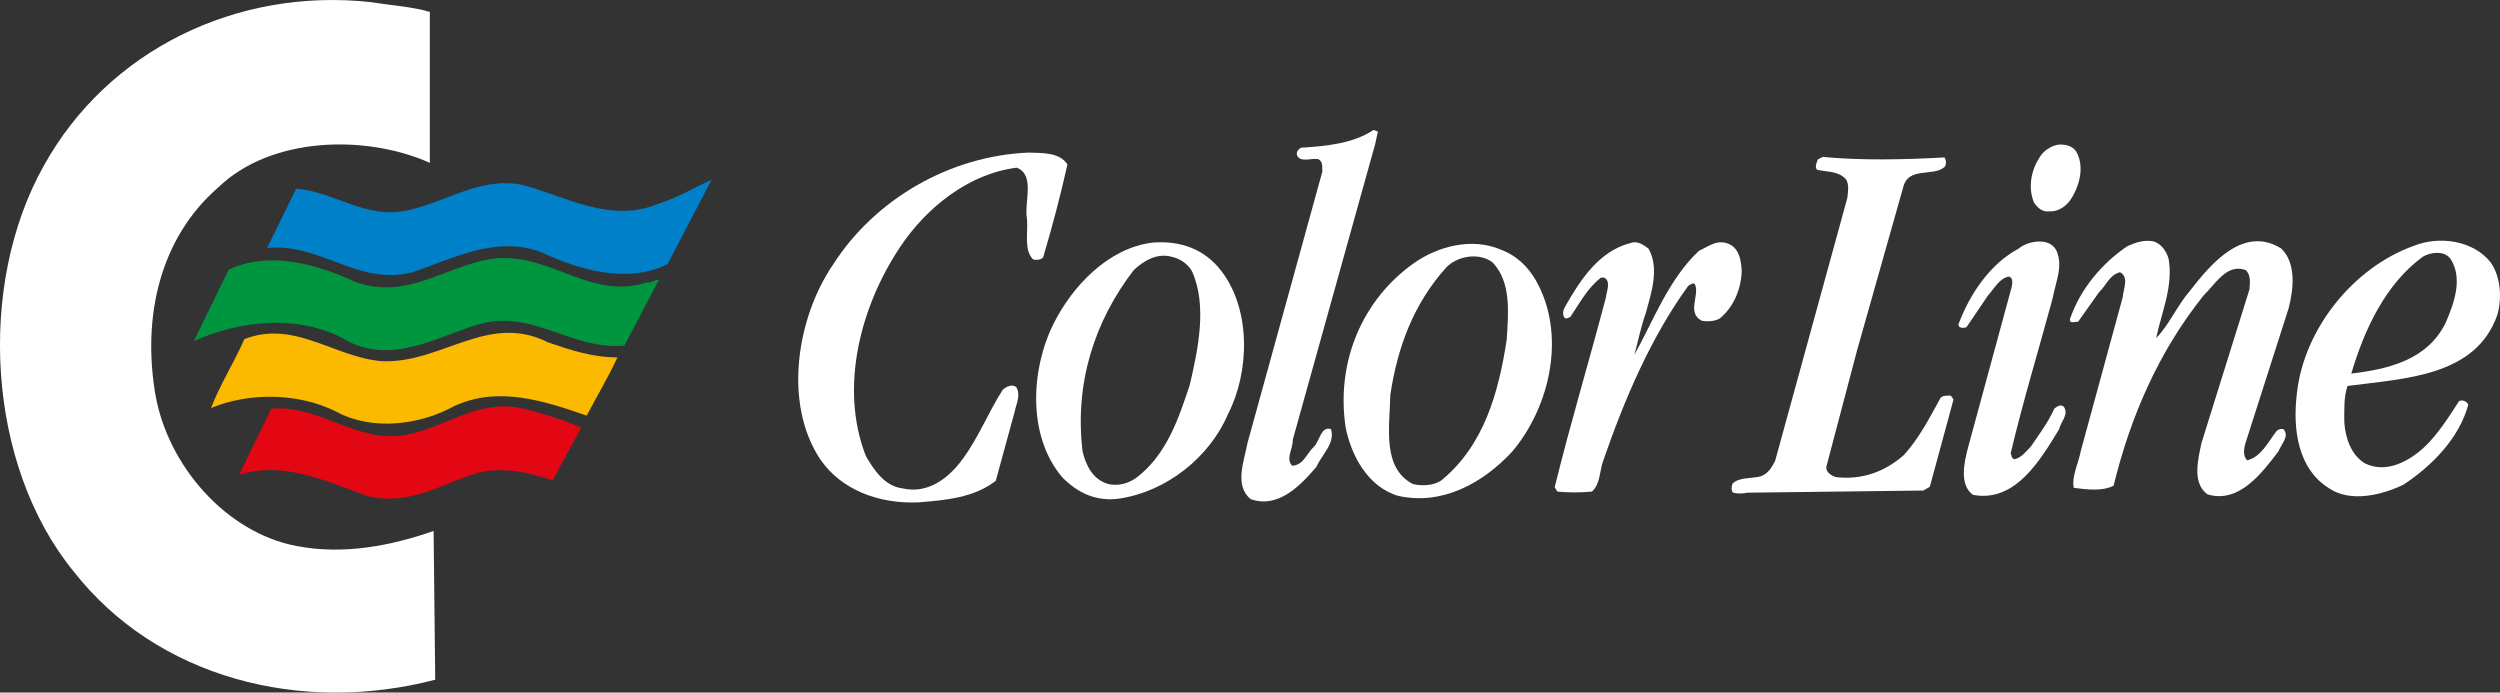
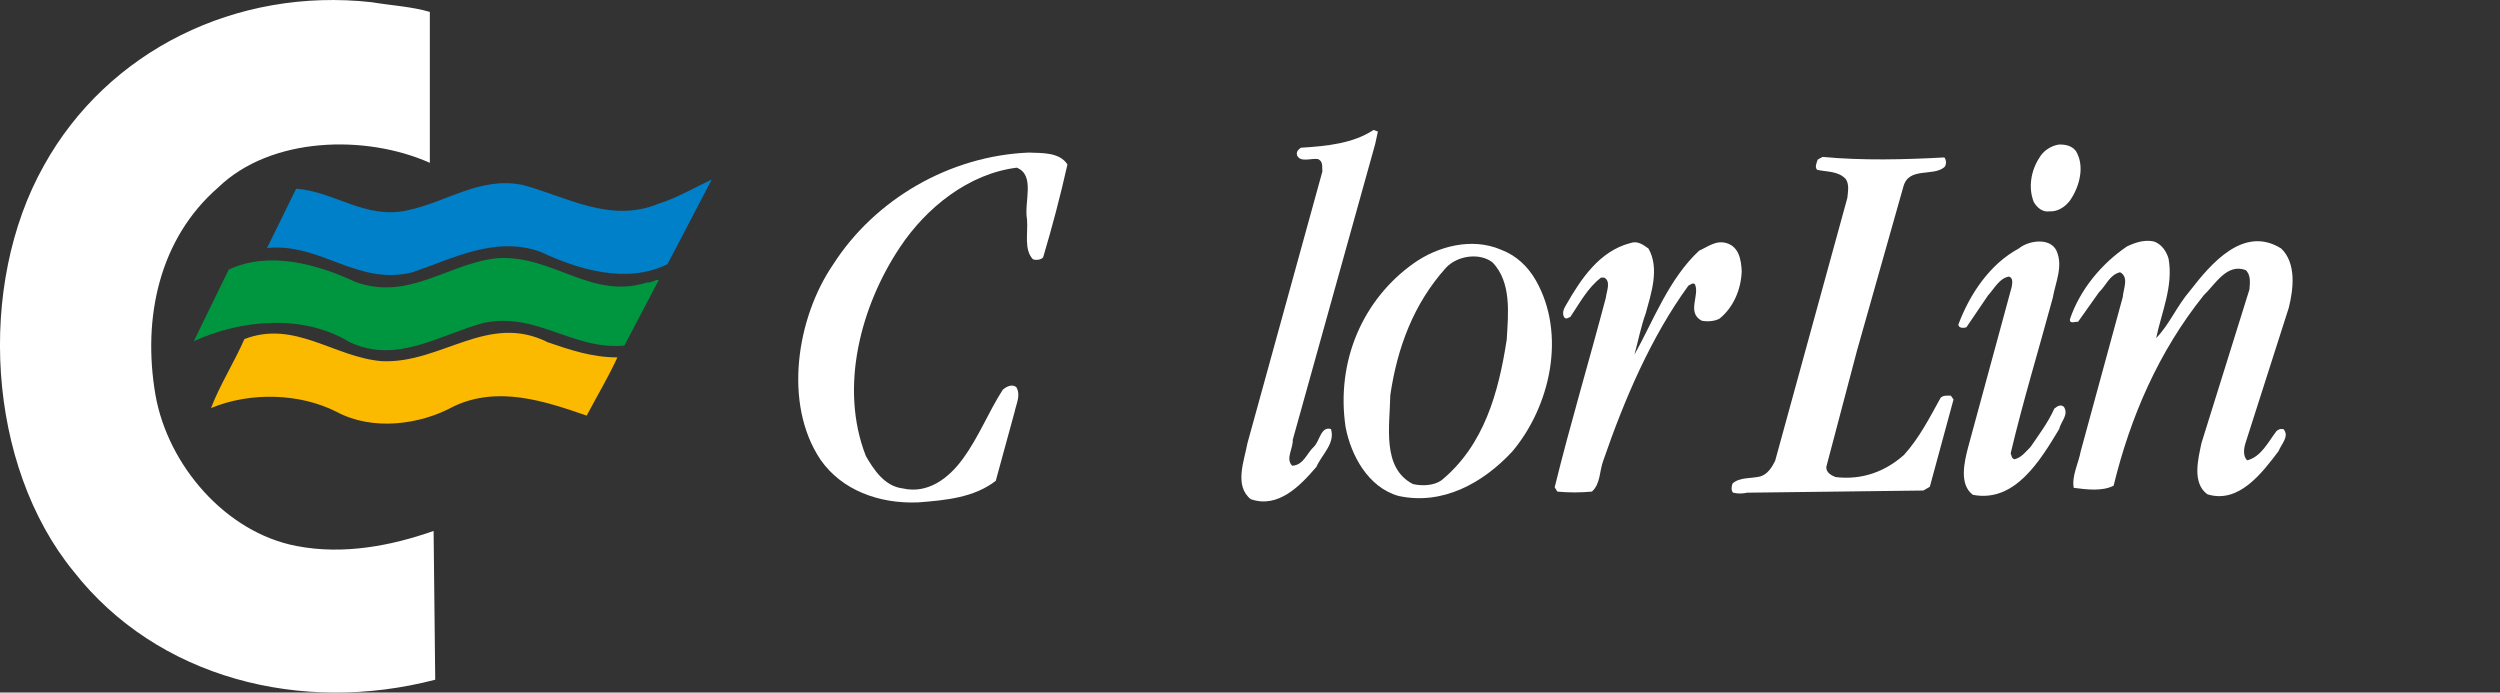
<svg xmlns="http://www.w3.org/2000/svg" id="uuid-1c56e254-6b9c-40d0-a029-af82f756ccfa" width="463.84" height="128.49" viewBox="0 0 463.84 128.49">
  <rect x="0" y="0" width="463.84" height="128.49" fill="#333333" stroke="none" />
  <path d="M79.75,2.21V30.21c-11.9-5.3-29.5-4.9-39.3,4.6-10.8,9.4-14.1,24-11.6,38.5,2.3,13,13,25.5,26.2,28,8.8,1.7,17.7-.1,25.4-2.8l.3,27.6c-24.9,6.5-51.6-.3-67.1-20.1C-2.45,86.31-4.35,52.91,8.15,30.71,19.95,9.41,43.85-2.39,68.95,.41c3.6,.6,7.4,.8,10.8,1.8Z" style="fill:#fff;" />
  <path d="M123.85,49.01c-7.6,3.8-16.8,.9-23.6-2.3-8.4-3-16.3,1.3-23.7,3.8-10.2,2.6-17-5.5-27-4.5l5.4-11c7,.5,13,5.8,20.7,4,7.2-1.5,13.4-6.3,21.3-4.7,8,2.1,16.2,7.2,25.2,3.5,3.5-1.1,6.5-2.9,9.9-4.5l-8.2,15.7Z" style="fill:#0080c9;" />
  <path d="M120.05,52.41c.8,.1,1.4-.5,2.2-.5l-6.4,12.2c-9.6,.9-16.3-6.3-26.1-4.2-8,2.1-16.2,7.8-25,3.5-8.6-5.2-20.1-4.1-28.8-.1l6.5-13.3c7.5-3.5,16.4-1,23.5,2.3,9.9,3.6,17.3-3.5,26.3-4.4,10.3-.7,17.4,7.8,27.8,4.5Z" style="fill:#009640;" />
  <path d="M114.55,66.31c-1.7,3.7-3.8,7.2-5.7,10.8-7.8-2.7-16.5-5.6-24.7-1.7-6.2,3.4-15,4.6-21.7,1-6.9-3.5-16.1-3.7-23.3-.7,1.6-4.2,4.3-8.5,6.2-12.8,9.3-3.6,16.7,3.4,25.5,4.1,11,.5,19.7-9.1,30.8-3.5,4.1,1.4,8.2,2.8,12.9,2.8Z" style="fill:#fbba00;" />
-   <path d="M107.85,79.31l-5.3,9.8c-4.1-1.3-9.4-2.7-14.1-1.3-6.5,1.9-12.6,6.2-20.3,4.2-7.4-2.6-15.6-6.6-23.8-3.9l6-12.3c9.8-.7,16.6,7.4,26.6,4.5,6.6-1.7,12.4-6.3,20.1-4.5,3.8,.9,7.4,2.1,10.8,3.5Z" style="fill:#e30613;" />
  <g>
    <path d="M255.15,26.71l-15.3,54.9c.1,1.6-1.4,3.5-.1,4.8,2.1-.1,2.7-2.3,4-3.5,1.1-1,1.3-3.9,3.2-3.3,.8,2.7-1.7,4.7-2.7,7-3,3.5-7.1,7.8-12.2,6-3.1-2.5-1.2-7.1-.6-10.4l13.9-50.4c-.1-.9,.2-1.8-.8-2.3-1.3-.2-3.3,.7-3.9-.7-.2-.7,.3-1.1,.7-1.4,4.9-.3,9.7-.8,13.5-3.3l.8,.3-.5,2.3Z" style="fill:#fff;" />
    <path d="M198.05,30.51c-1.3,5.8-2.8,11.5-4.5,17.2-.3,.5-1.3,.6-1.9,.4-1.7-1.8-.9-4.8-1.1-7.4-.6-3.2,1.6-8.2-1.9-9.6-8.9,1.1-16.8,7.4-21.7,14.8-7.2,10.8-11.3,25.9-6.3,38.7,1.5,2.6,3.5,5.6,6.8,6,4.7,1.1,8.6-1.9,11.2-5.5,3-4.1,4.7-8.6,7.4-12.8,.7-.6,1.7-1.1,2.5-.5,.9,1.5,0,3.1-.3,4.6l-3.5,12.8c-4,3.1-9.2,3.6-14.4,4-7.3,.3-14.2-2.3-18.1-7.9-7-10.4-4.4-26.4,2.3-36.2,7.8-12.2,21.7-20.2,36.3-20.8,2.5,.1,5.7-.1,7.2,2.2Z" style="fill:#fff;" />
    <path d="M360.75,29.21c.4,.5,.4,1.4,0,1.8-2.1,1.8-6.6-.1-7.6,3.6l-8.6,30.4-5.7,21.6c-.1,1,.9,1.6,1.7,1.9,4.9,.6,9.2-1,12.7-4.1,2.9-3.2,4.8-7,6.8-10.6,.5-.5,1.2-.4,1.9-.4l.5,.7-4.4,16.2-1.2,.7-32.7,.4c-.8,.2-1.8,.2-2.6,0-.4-.4-.3-1.2-.1-1.7,1.3-1.2,3.4-.9,5.1-1.3,1.4-.4,2.2-1.7,2.8-2.9l13.4-48.8c.1-1.1,.4-2.5-.3-3.5-1.4-1.5-3.5-1.3-5.3-1.7-.5-.5-.1-1.3,.1-1.9l.9-.5c7.3,.7,15.3,.5,22.6,.1Z" style="fill:#fff;" />
    <path d="M423.25,46.11c2.8,2.7,2.3,7.4,1.4,11l-8,25c-.3,.9-.6,2.5,.3,3.3,2.6-.7,3.8-3.3,5.4-5.4,.3-.3,.7-.5,1.3-.4,1.2,1.3-.4,2.8-.9,4.1-3.1,4.1-7.4,9.8-13.2,8-2.9-2.1-1.7-6.6-1.1-9.5l8.9-28.5c.1-1.2,.3-2.7-.7-3.6-3.5-1.3-5.6,2.6-7.8,4.7-8.4,10.5-13.6,22.6-16.7,35.3-2.1,1.1-5.1,.7-7.4,.4-.4-2.2,.9-4.6,1.3-6.8l7.8-28.6c.1-1.5,1.2-3.7-.5-4.6-2,.5-2.6,2.5-3.9,3.7l-3.9,5.5c-.5-.1-1.6,.5-1.5-.5,1.9-5.6,6-10.4,10.6-13.5,1.5-.7,3.2-1.3,5-.9,1.4,.5,2.3,1.8,2.7,3.2,.9,5.1-1.3,9.9-2.3,14.7,2.4-2.4,3.8-5.9,6.3-8.8,3.8-4.9,9.9-12.2,16.9-7.8Z" style="fill:#fff;" />
    <path d="M385.15,28.01c1.7,2.8,.7,6.6-1.1,9.2-.9,1.2-2.3,2.1-3.8,2-1.3,.2-2.3-.7-2.9-1.7-1.1-2.7-.5-5.9,1-8.2,.7-1.3,2.2-2.3,3.7-2.5,1.2,0,2.3,.2,3.1,1.2Z" style="fill:#fff;" />
    <path d="M381.55,46.51c1.3,2.9-.2,5.9-.7,8.8-2.6,9.6-5.5,19.1-7.8,28.8,.2,.4,.1,.9,.7,1.1,1.3-.3,2.1-1.4,3-2.3,1.5-2.2,3.3-4.6,4.4-7.1,.5-.4,1.2-.9,1.8-.3,.9,1.5-.6,2.7-.9,4.1-3.5,5.8-8.2,13.7-16,12.2-2.6-1.9-1.6-6.1-.9-8.8l8.1-29.8c.1-.7,.3-1.6-.5-1.9-1.8,.3-2.7,2.2-3.9,3.5l-4,5.9c-.5,.2-1.5,.2-1.5-.5,2.1-5.6,5.8-11.2,11.2-14.1,1.8-1.5,5.8-2.1,7,.4Z" style="fill:#fff;" />
    <path d="M305.85,46.11c2.1,3.7,.5,8.3-.5,12-.9,2.5-1.4,5.1-2.1,7.7,3.5-6.3,6.4-14.1,12-19.3,1.6-.7,3.1-2,5.1-1.4,2.3,.7,2.7,3.1,2.8,5.2-.1,3.3-1.5,6.7-4.1,8.8-.9,.5-2.2,.6-3.3,.4-2.9-1.5-.3-4.8-1.3-6.8-.4-.3-.8,.1-1.2,.3-6.9,9.5-11.8,20.9-15.8,32.5-.7,1.9-.5,4.3-2.1,5.7-2.1,.2-4.4,.2-6.4,0l-.5-.8c2.9-11.8,6.4-23.4,9.5-35.2,.1-1.1,1-3-.3-3.7h-.6c-2.5,1.9-4,4.8-5.7,7.3-.4,.1-.7,.5-1.1,.1-.5-.7-.1-1.7,.3-2.3,2.8-4.9,6.2-10,11.9-11.5,1.4-.5,2.4,.3,3.4,1Z" style="fill:#fff;" />
-     <path d="M462.05,48.61c1.9,2.6,2.2,6.6,1.3,9.8-4,11.5-17.3,11.8-27.8,13.2-.7,2-.6,4.3-.6,6.7,.2,3,1.3,6.2,3.9,7.7,4,1.9,8.2-.5,11-3.1,2.5-2.4,4.4-5.4,6.4-8.5,.7-.3,1.5,.1,1.7,.7-1.7,6.2-6.7,11.3-12,14.8-3.9,1.9-9.8,3.4-13.8,.7-5.8-3.6-6.8-10.9-6-17.6,1.3-12,10.5-23.4,21.7-27.4,4.7-1.9,11-1,14.2,3Zm-12.5-1c-7,5.1-10.9,13.6-13.3,21.7,6.8-.8,14.1-2.5,17.5-9.4,1.5-3.5,3.3-8.2,.9-11.9-1.2-1.6-3.7-1.2-5.1-.4Z" style="fill:#fff;" />
    <path d="M284.95,52.01c5.7,10,2.7,23.4-4.4,31.8-5.4,5.8-12.9,10-21.1,8.2-5.6-1.6-8.8-7.5-9.8-12.8-1.8-12.2,3.2-23.7,12.7-30.4,4.4-3.1,10.7-4.8,16.1-2.5,2.9,1.1,5,3.1,6.5,5.7Zm-16.7-2.3c-6,6.7-9,14.8-10.3,23.6-.1,5.8-1.6,13.5,4.2,16.5,1.7,.4,3.9,.3,5.3-.7,7.9-6.5,10.6-16.3,12.1-26.1,.3-4.9,.9-10.6-2.6-14.3-2.4-1.9-6.6-1.3-8.7,1Z" style="fill:#fff;" />
-     <path d="M226.55,50.21c5.6,7.2,5.3,18.8,1.3,26.6-3.4,8-11.4,14.4-20.2,15.7-4.3,.6-7.8-1.1-10.6-4-6.5-7.7-5.8-20.1-1.5-28.6,3.5-6.9,10.1-13.9,18.3-14.9,5.2-.4,9.6,1.2,12.7,5.2Zm-9.3-2.6c-2.7-.7-5.2,.9-6.9,2.5-7.3,9.5-11,21-9.5,33.6,.6,2.6,1.9,5.3,4.8,6.1,1.9,.4,3.6-.1,5.1-1.1,5.7-4.3,7.9-11,10-17.3,1.5-6.5,3.3-14.7,.4-21.1-.8-1.4-2.3-2.4-3.9-2.7Z" style="fill:#fff;" />
  </g>
</svg>